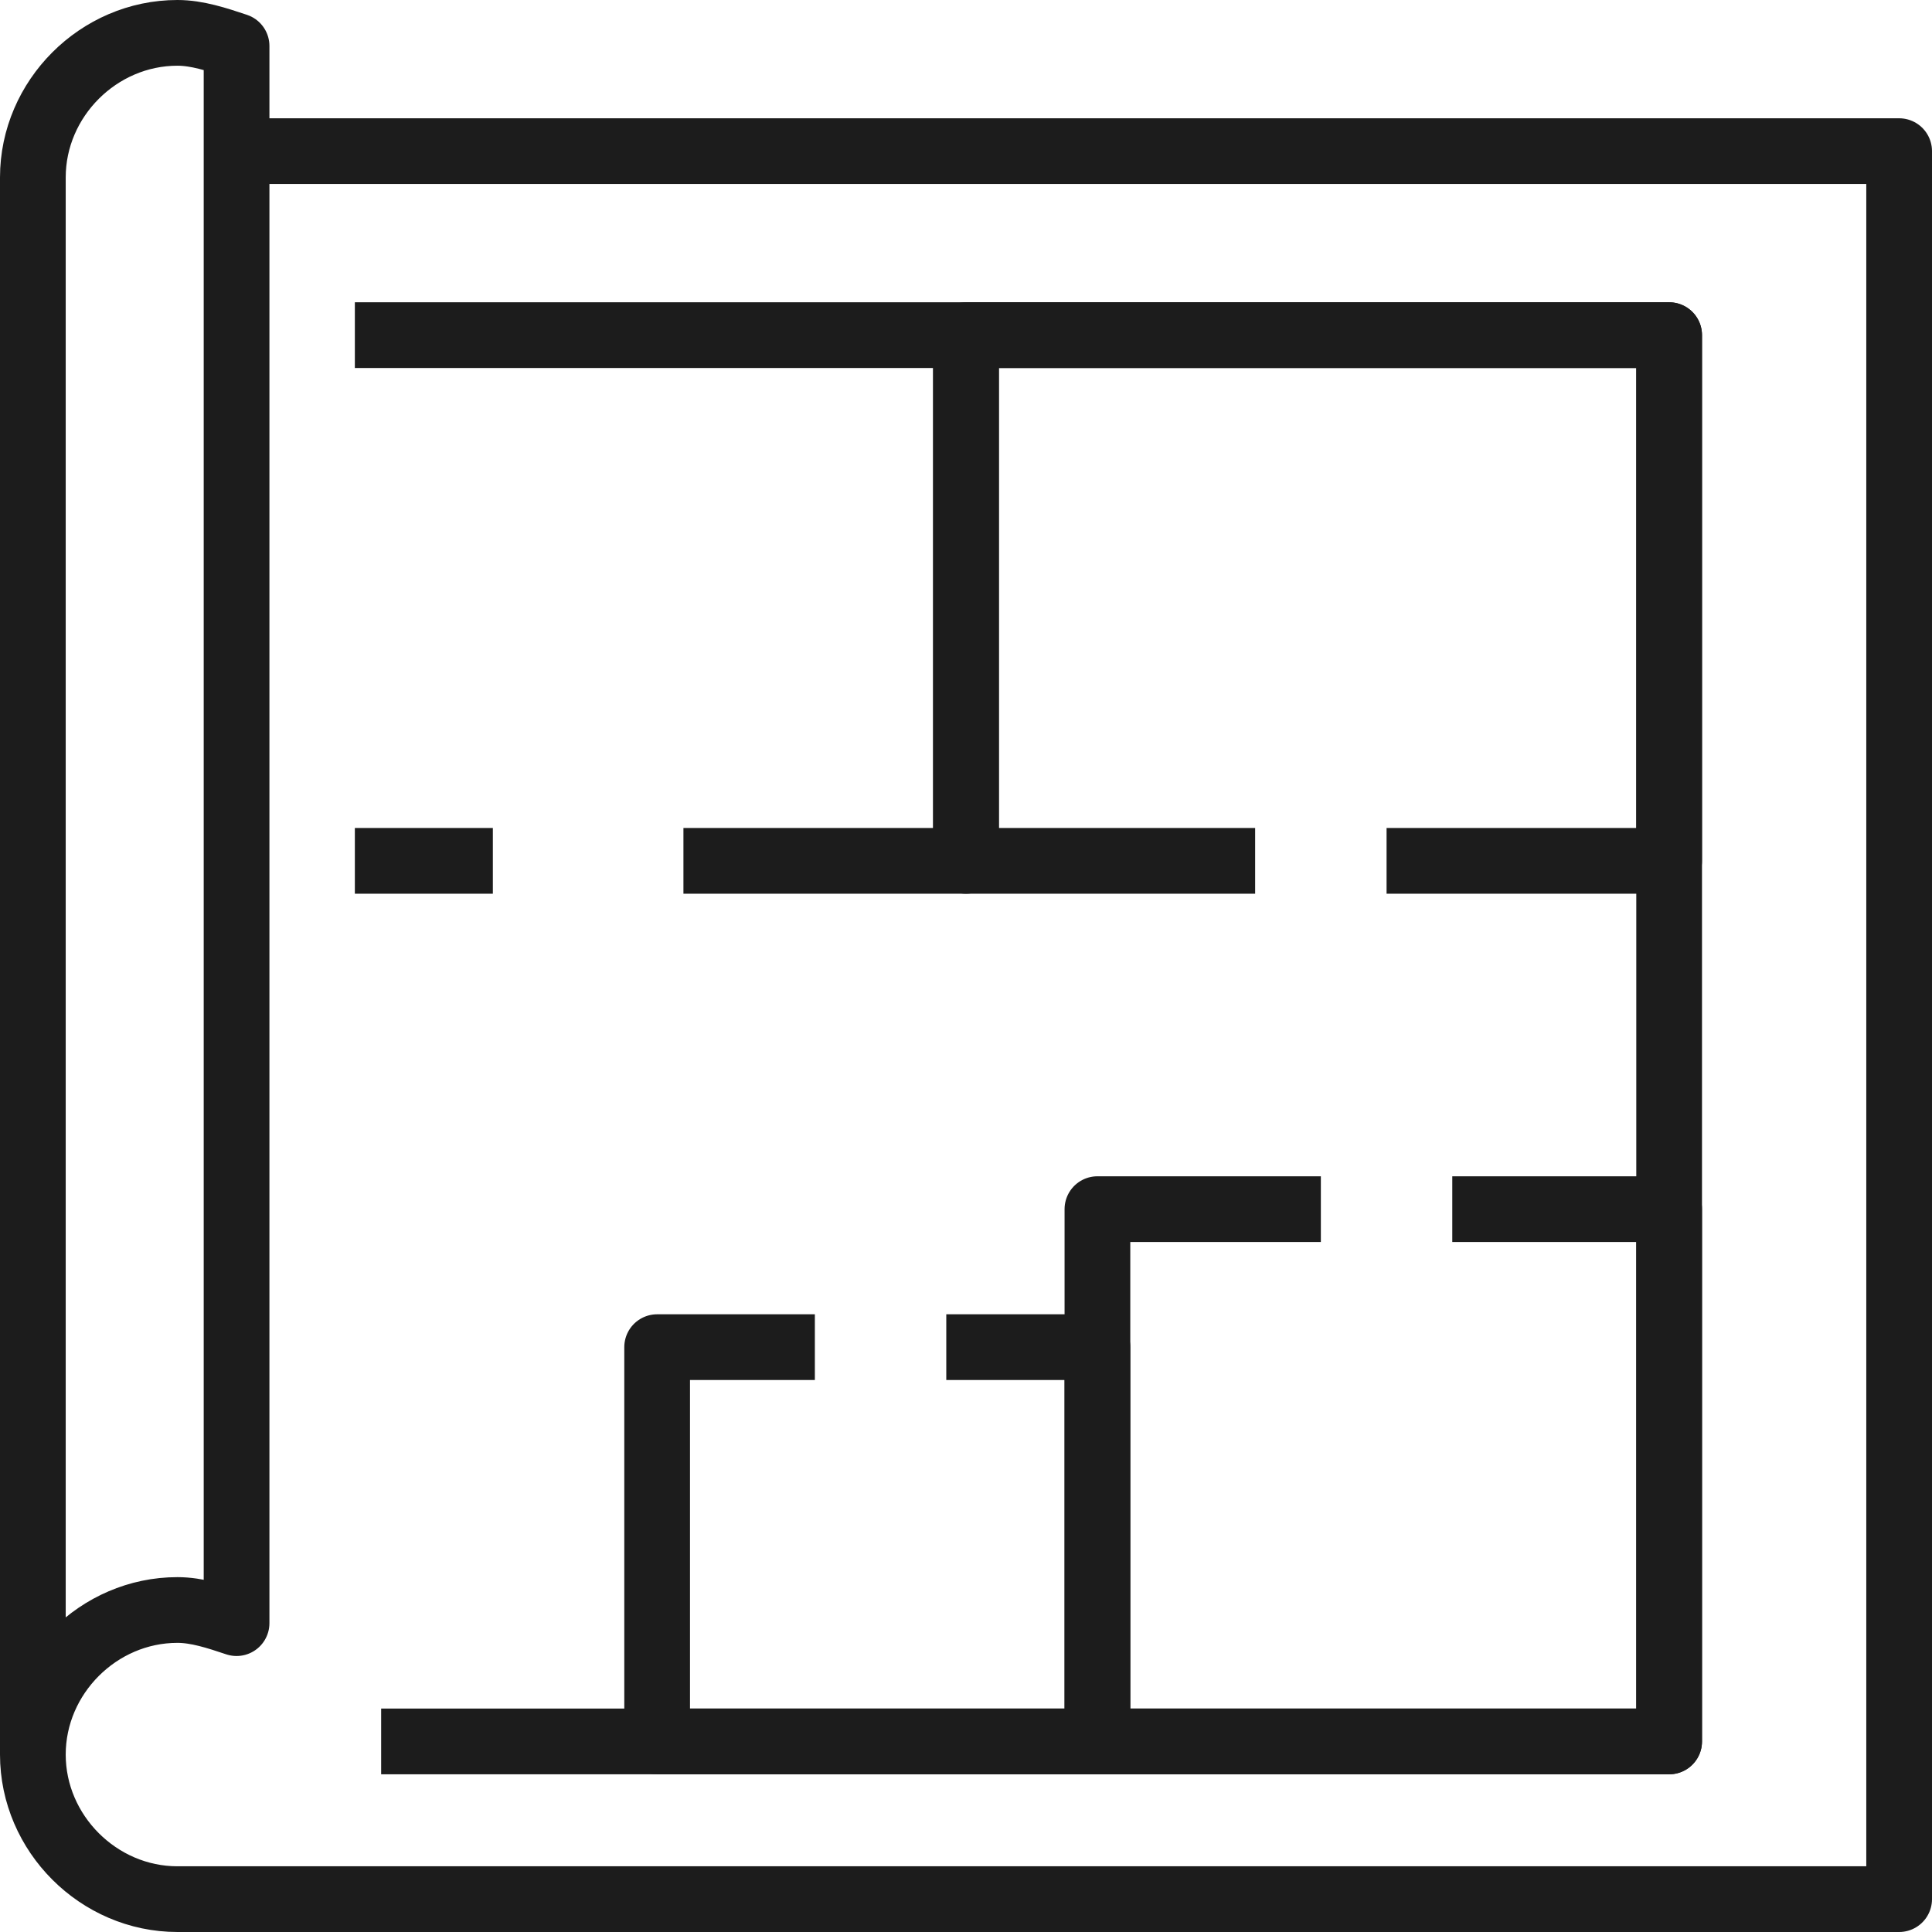
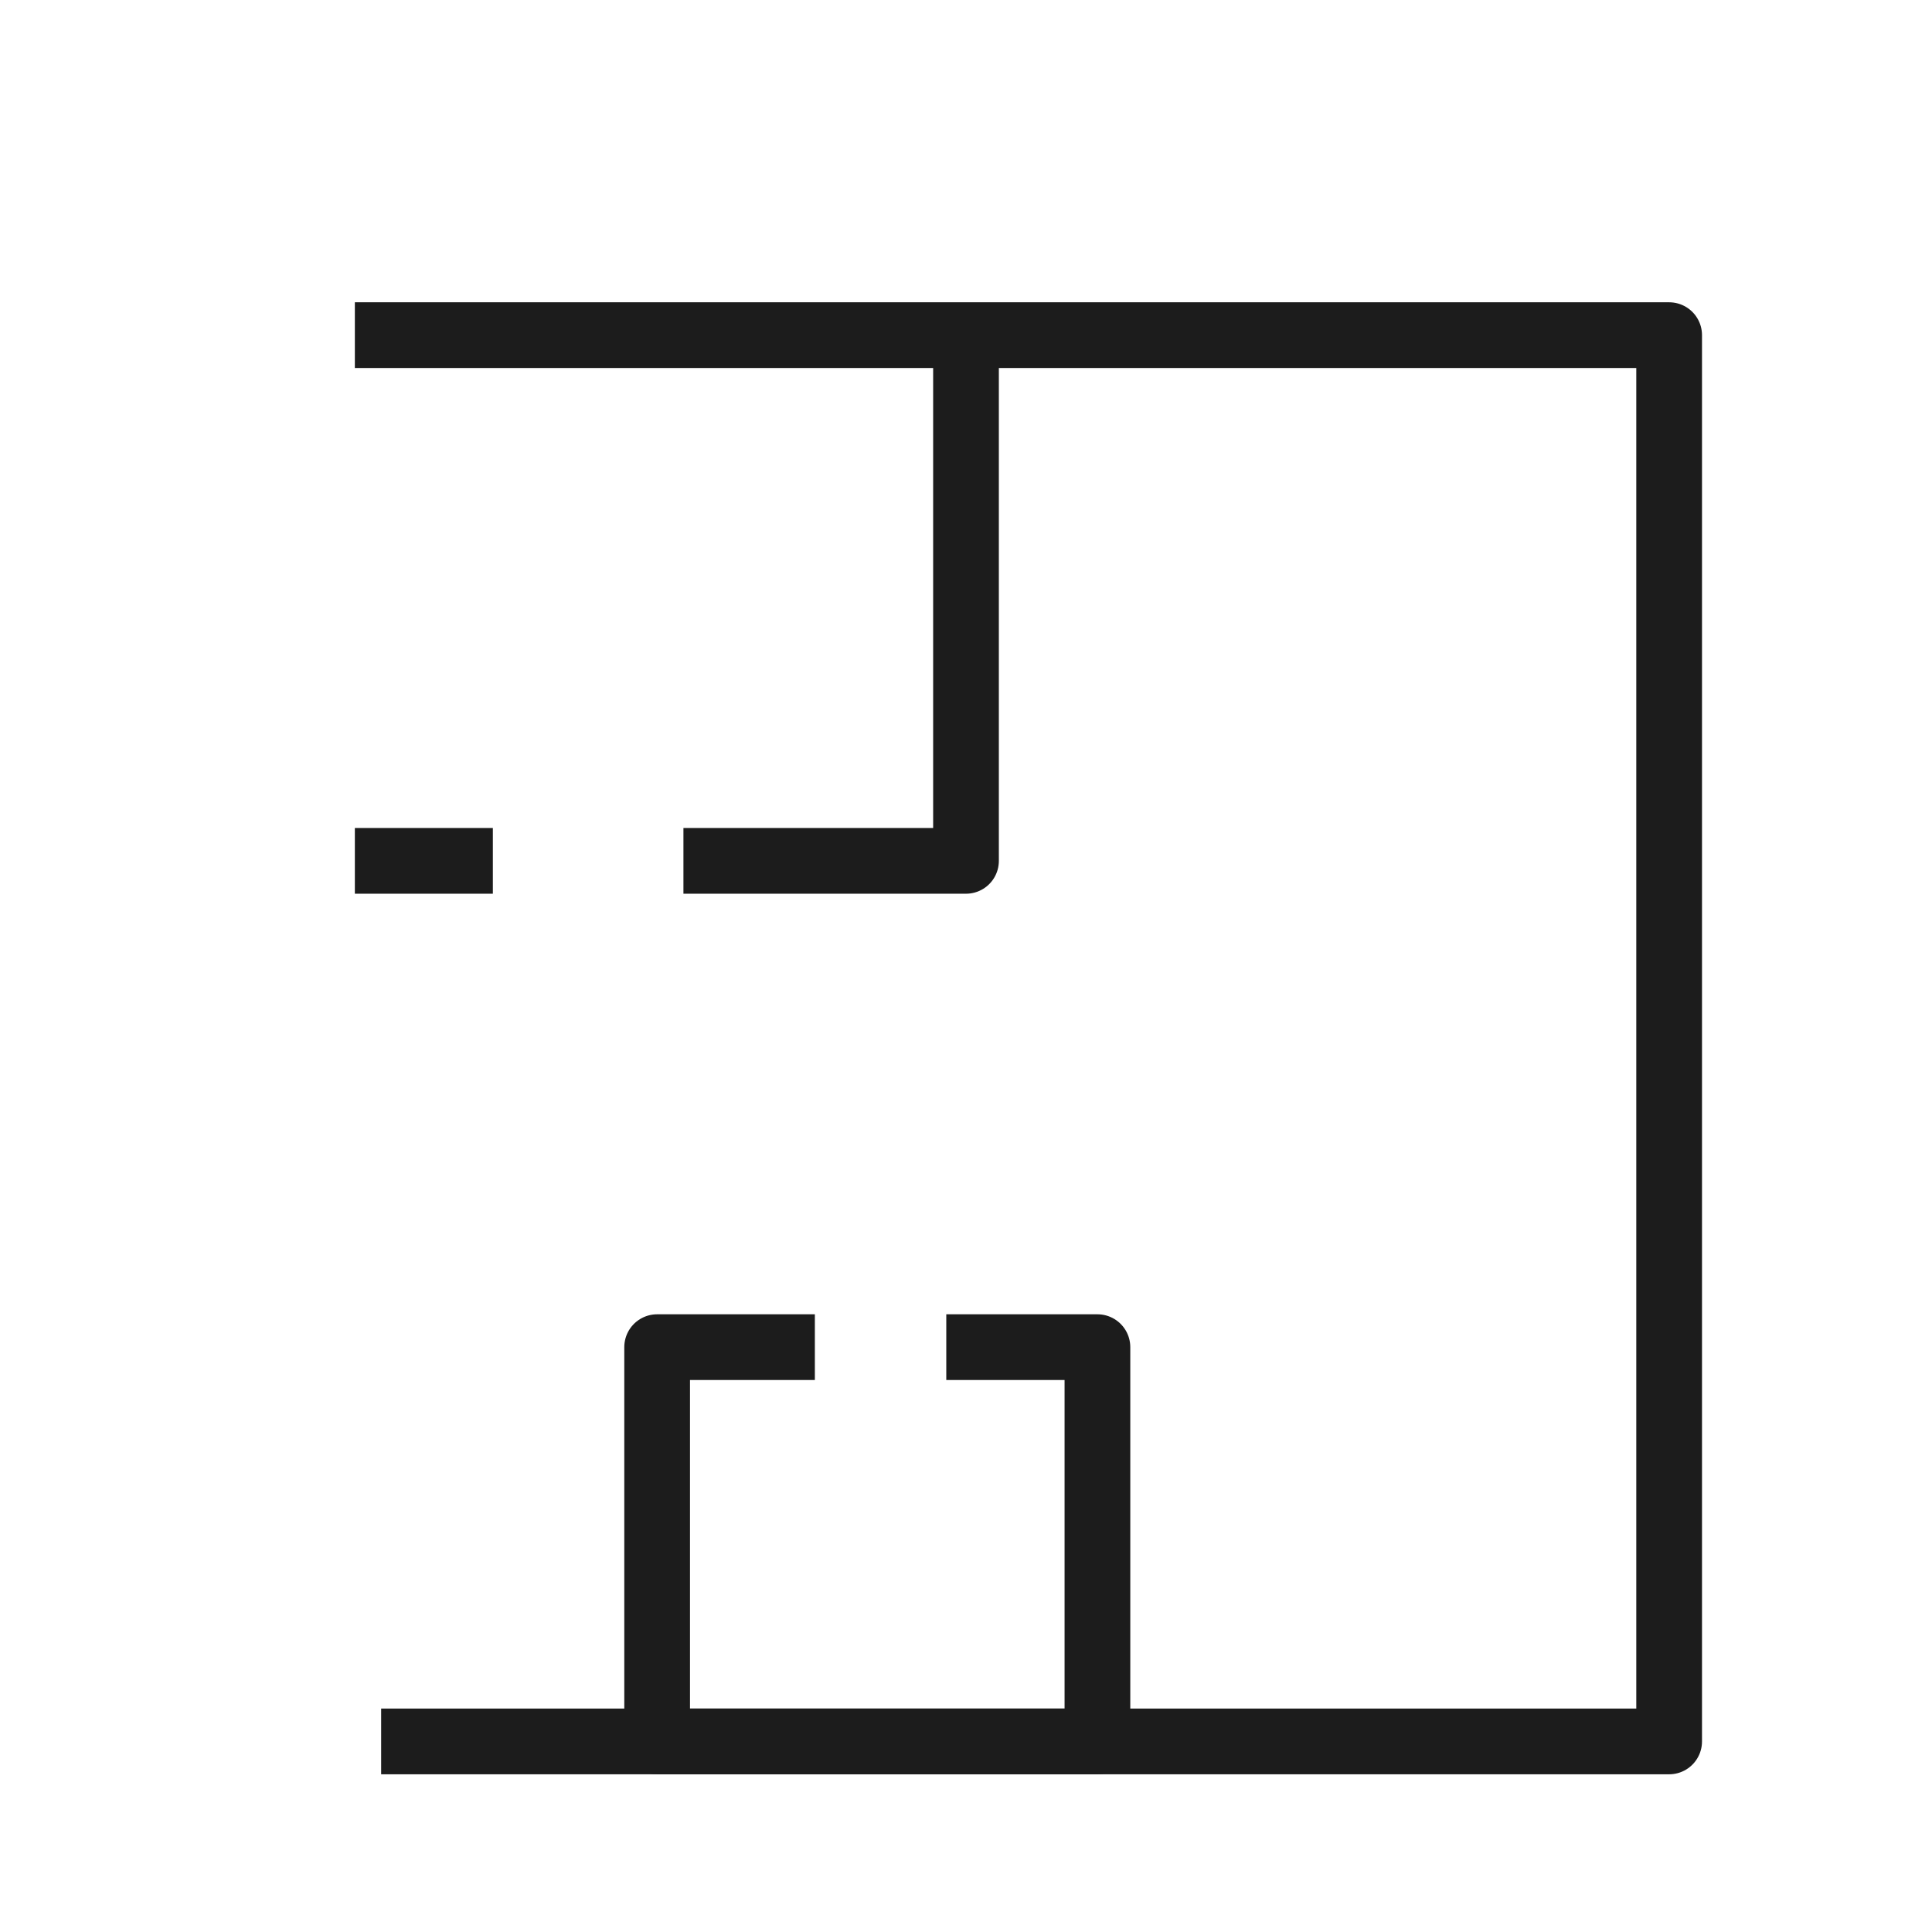
<svg xmlns="http://www.w3.org/2000/svg" version="1.1" id="Ebene_1" x="0px" y="0px" viewBox="0 0 29.4 29.4" style="enable-background:new 0 0 29.4 29.4;" xml:space="preserve">
  <style type="text/css">
	.st0{fill:none;stroke:#1C1C1C;stroke-linejoin:round;stroke-miterlimit:10;}
</style>
  <g>
    <g>
      <polyline class="st0" points="5.4,5.1 25.4,5.1 25.4,26.5 5.8,26.5   " />
-       <path class="st0" d="M4,5.1" />
-       <polyline class="st0" points="19.1,13.1 14.7,13.1 14.7,5.1 25.4,5.1 25.4,13.1 21.1,13.1   " />
      <polyline class="st0" points="14.7,5.1 14.7,13.1 10.4,13.1   " />
      <line class="st0" x1="7.5" y1="13.1" x2="5.4" y2="13.1" />
-       <polyline class="st0" points="22.1,18.4 25.4,18.4 25.4,26.5 16.7,26.5 16.7,18.4 20.1,18.4   " />
      <polyline class="st0" points="14.4,20.5 16.7,20.5 16.7,26.5 10,26.5 10,20.5 12.4,20.5   " />
    </g>
-     <path class="st0" d="M0.5,26.7v-24c0-1.2,1-2.2,2.2-2.2c0.3,0,0.6,0.1,0.9,0.2l0,24l0,0c-0.3-0.1-0.6-0.2-0.9-0.2   C1.5,24.5,0.5,25.5,0.5,26.7c0,1.2,1,2.2,2.2,2.2h26.2V2.3H3.6" />
  </g>
</svg>